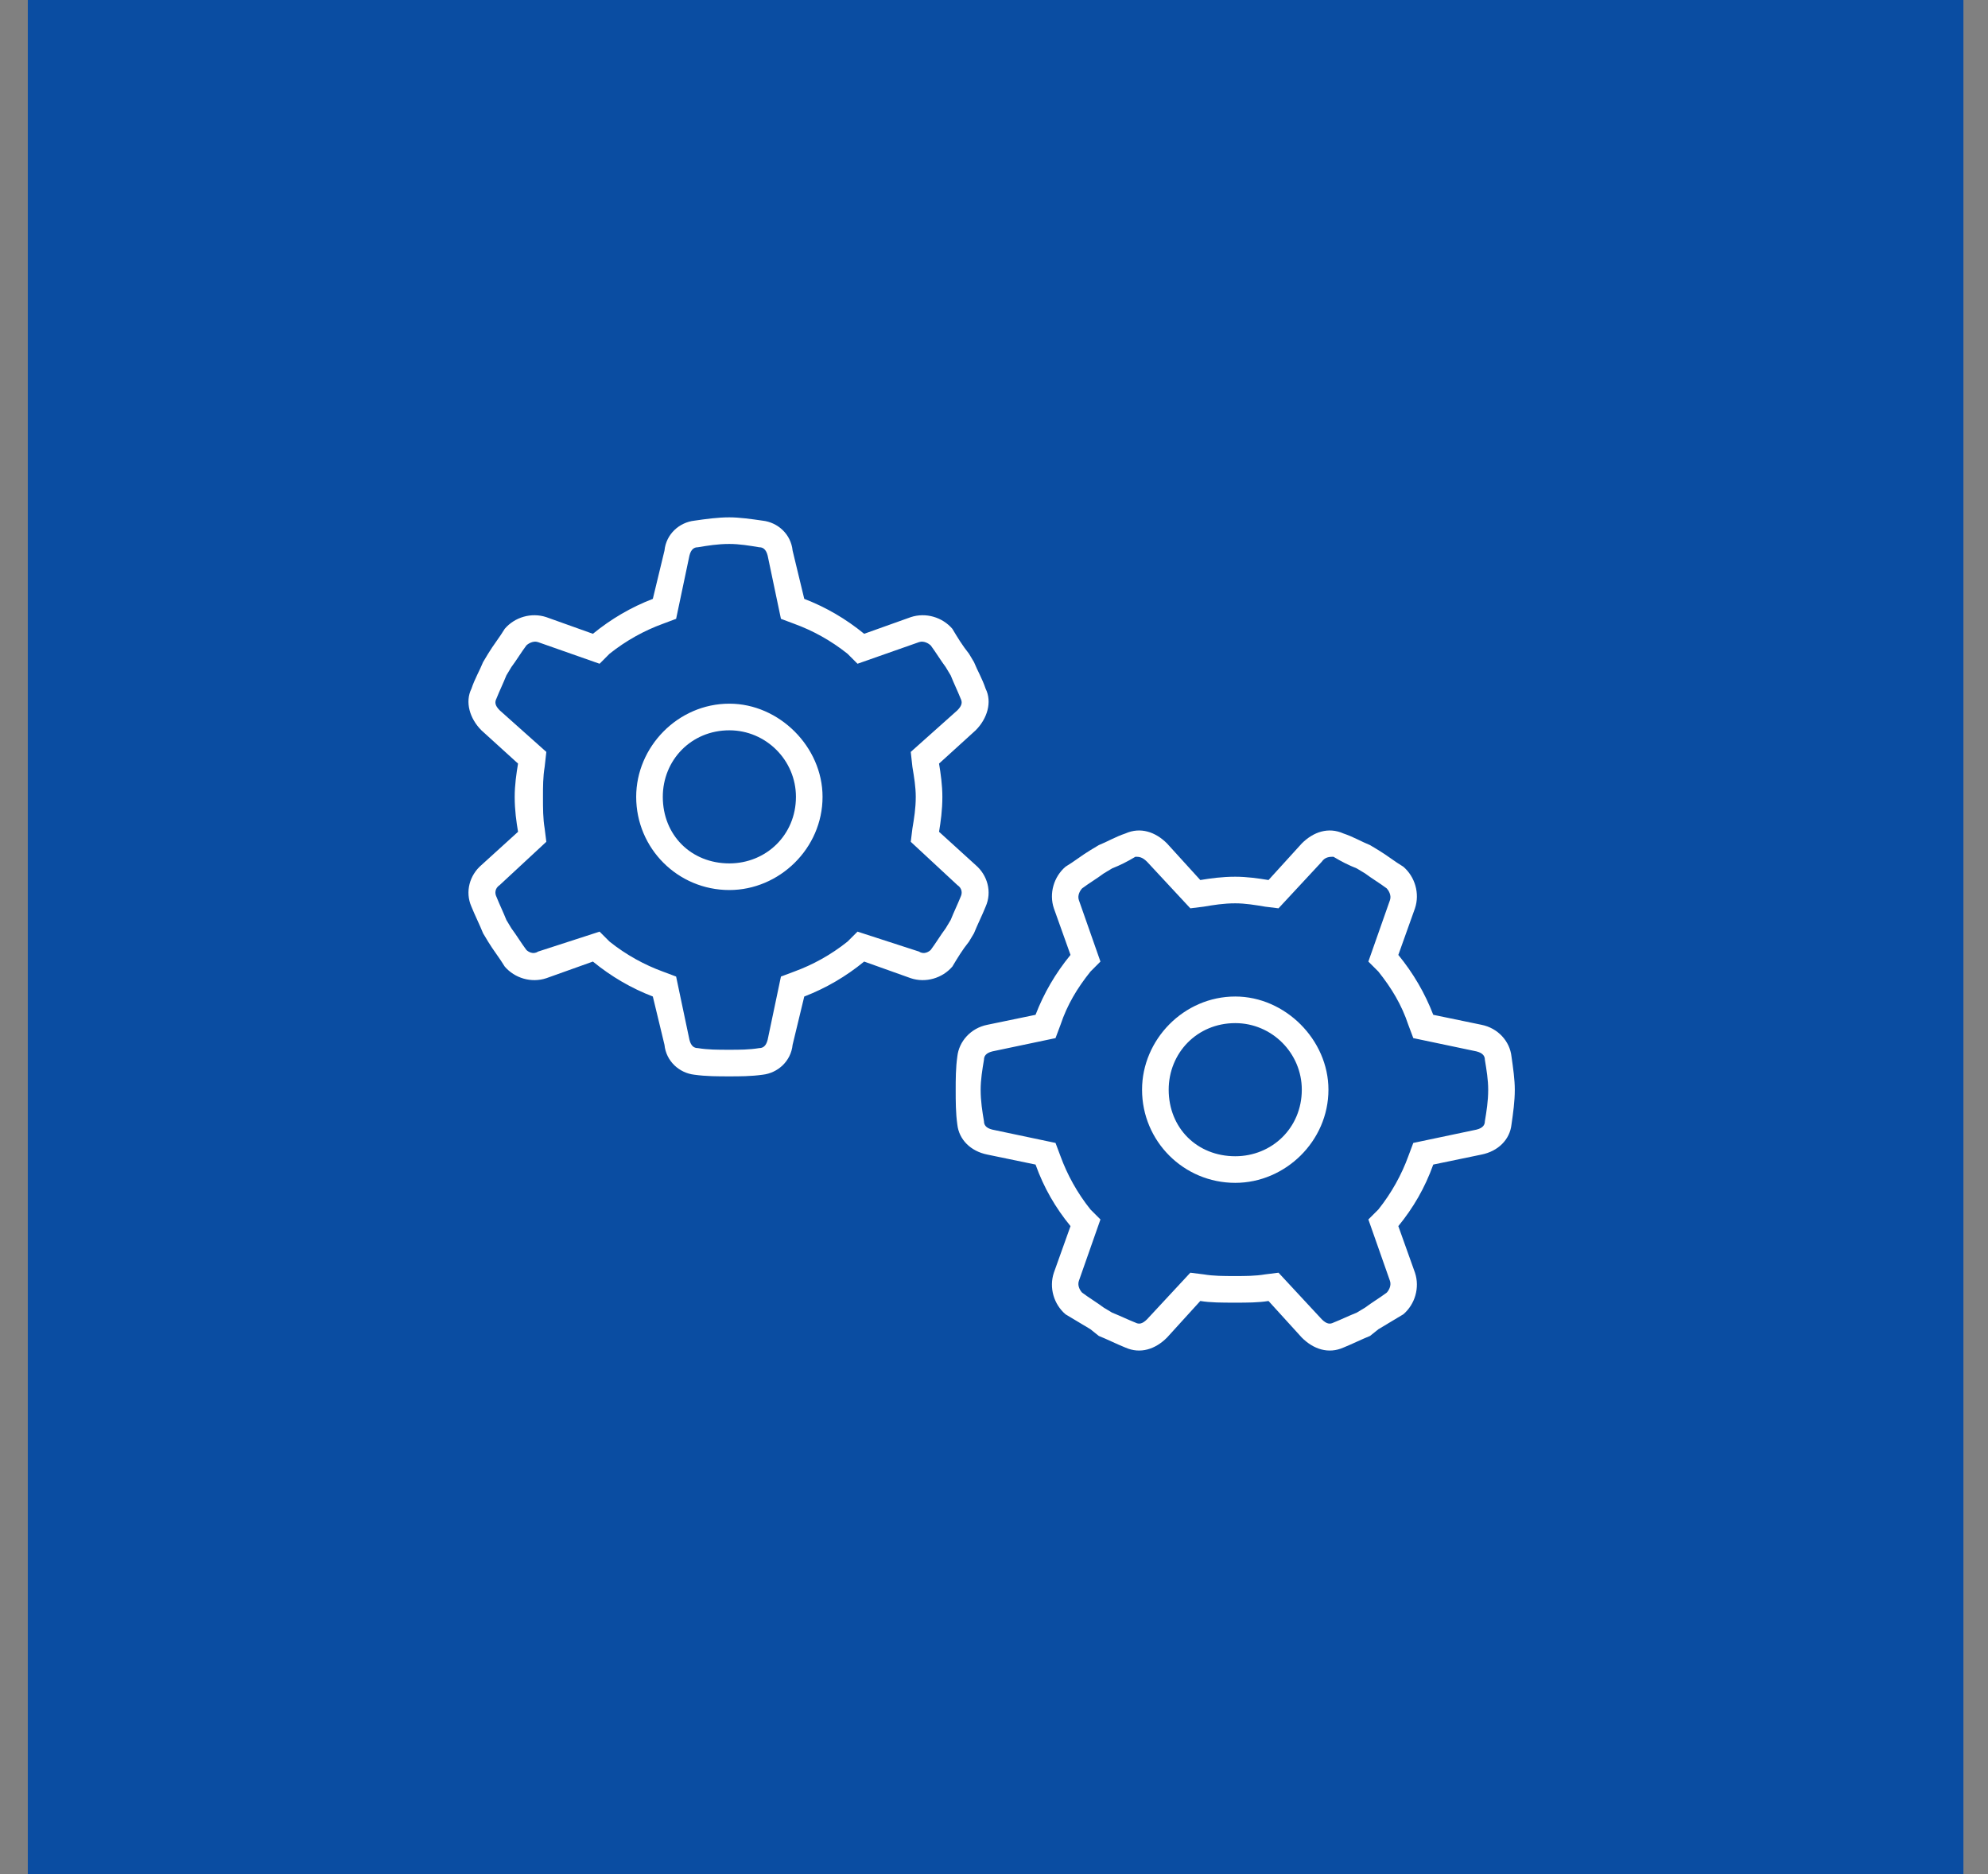
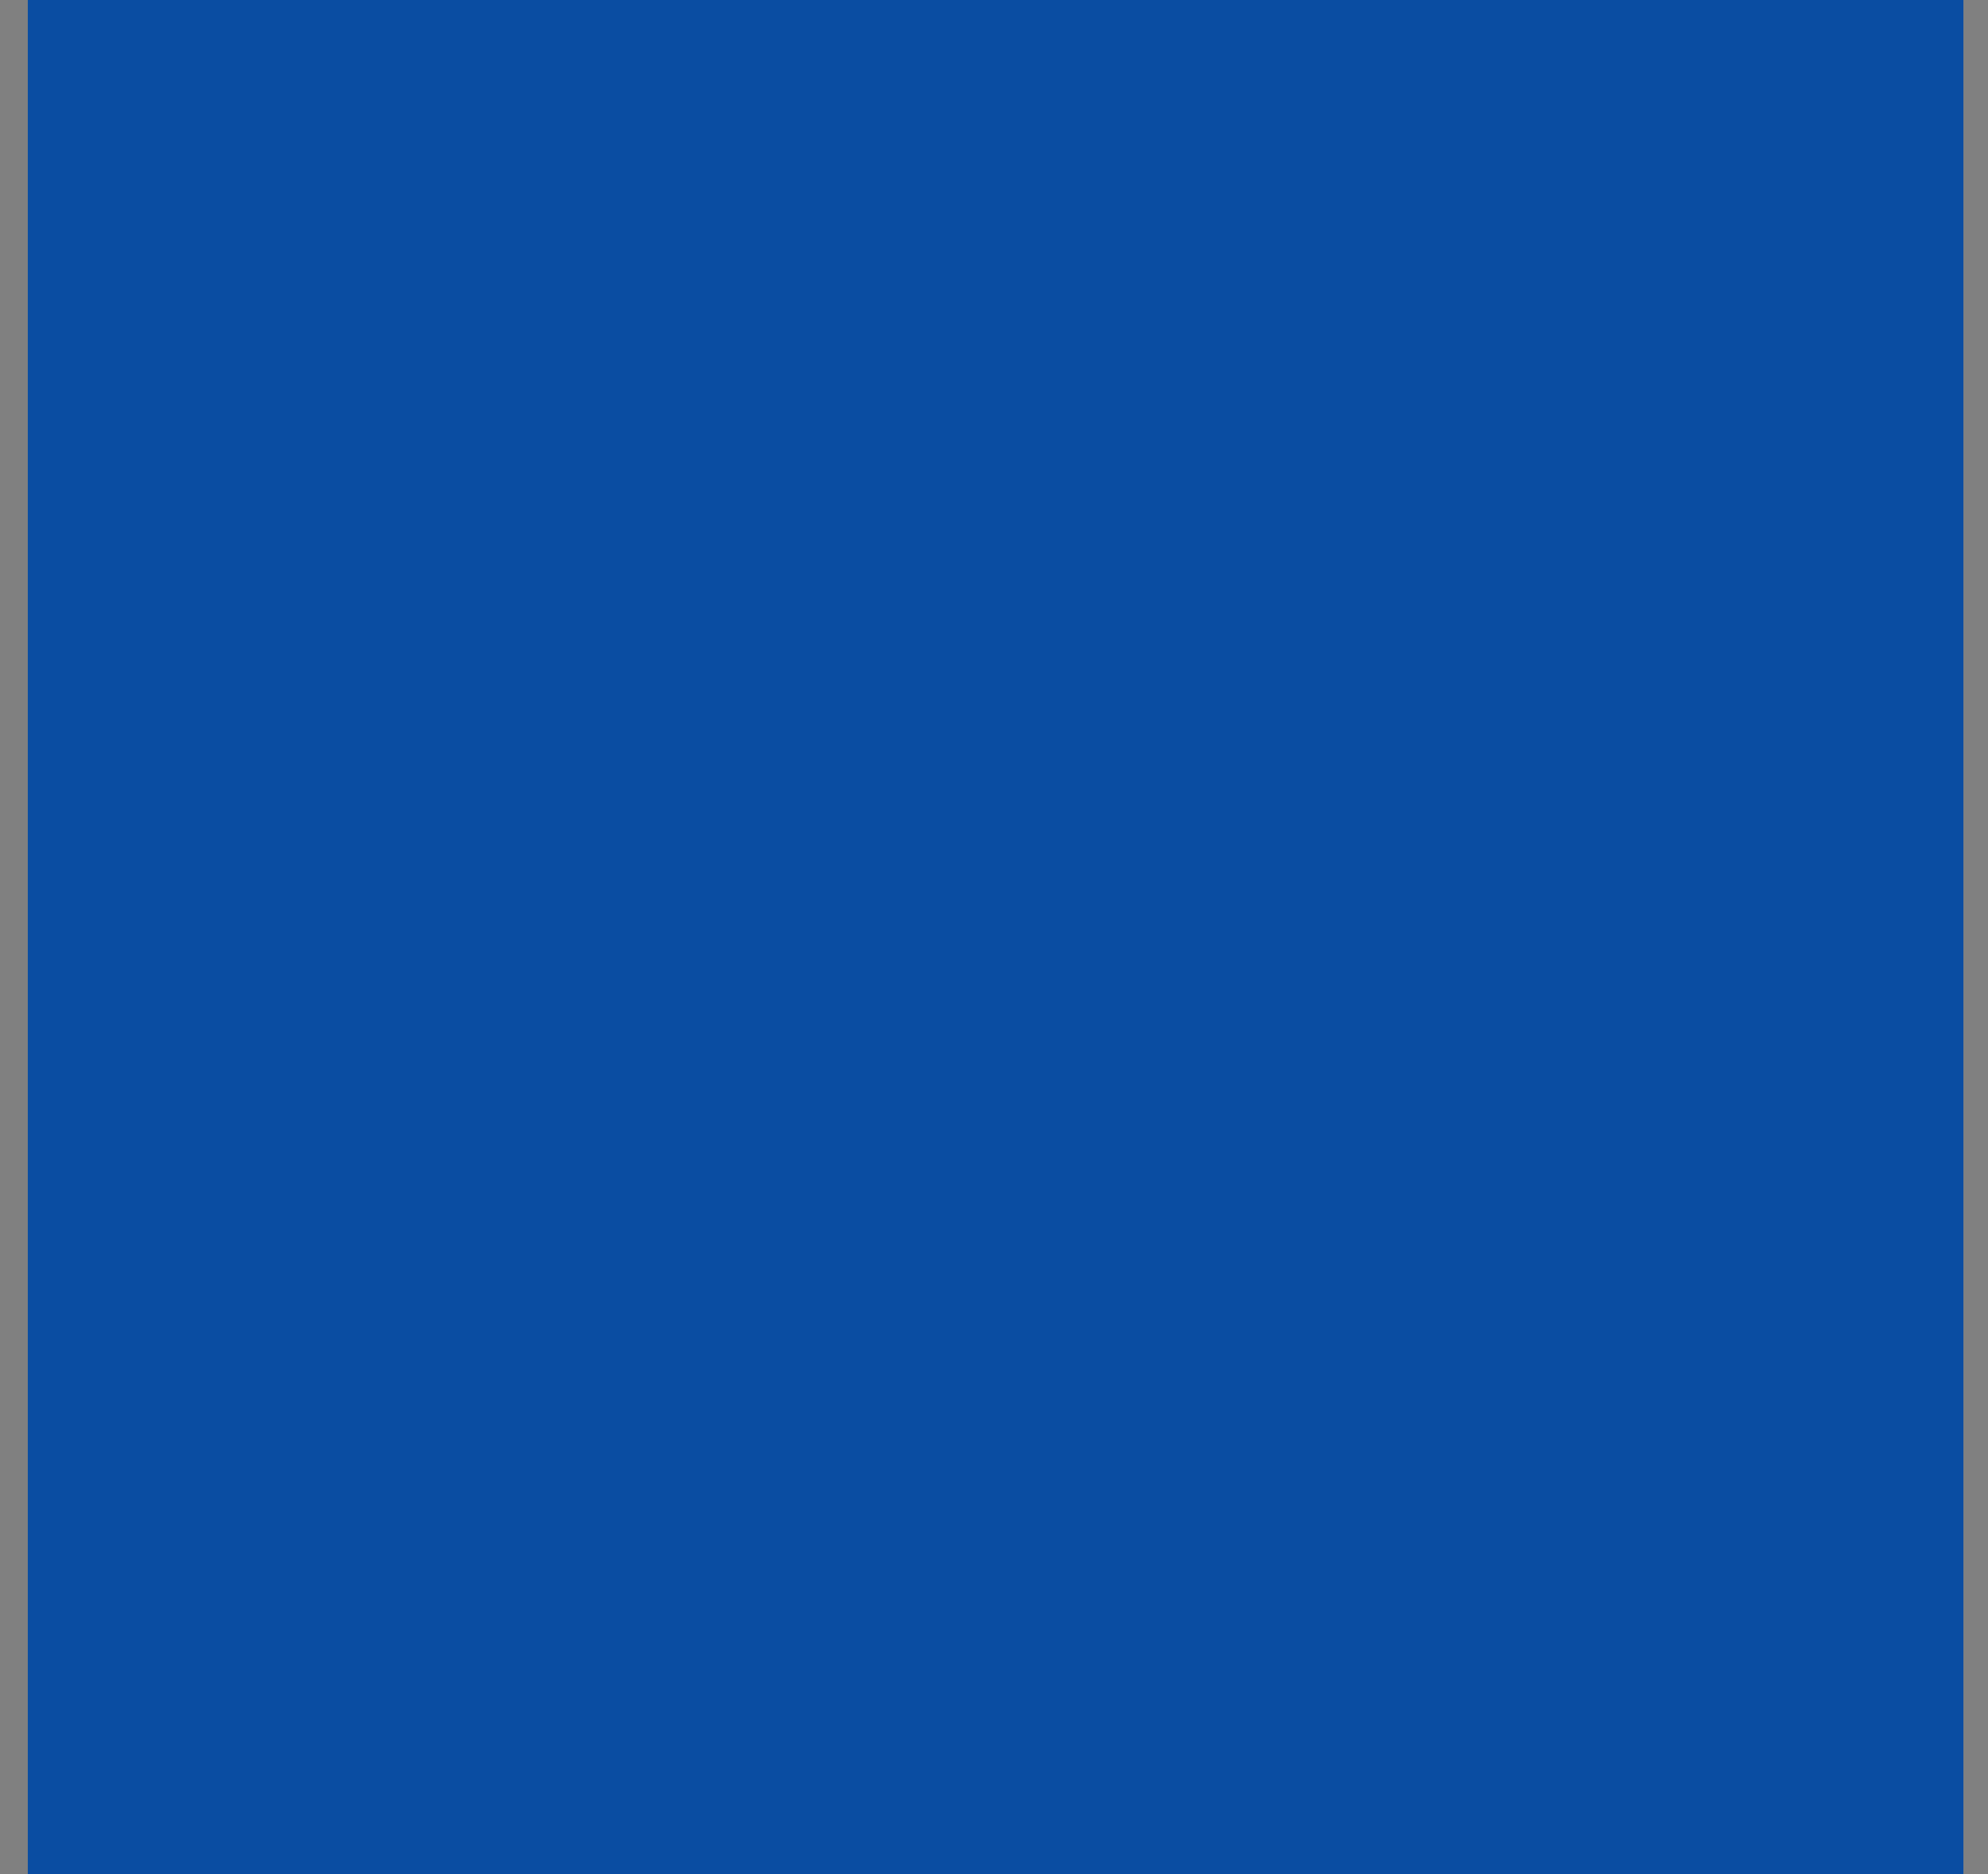
<svg xmlns="http://www.w3.org/2000/svg" width="70" height="66" viewBox="0 0 70 66" fill="none">
  <rect x="0" y="0" width="70" height="66" fill="#808080" stroke="none" />
  <rect x="0.979" width="68.155" height="66" fill="#0A4DA2" />
-   <path d="M22.401 28.062C22.401 26.305 23.866 24.781 25.682 24.781C27.44 24.781 28.963 26.305 28.963 28.062C28.963 29.879 27.44 31.344 25.682 31.344C23.866 31.344 22.401 29.879 22.401 28.062ZM25.682 25.719C24.334 25.719 23.338 26.773 23.338 28.062C23.338 29.41 24.334 30.406 25.682 30.406C26.971 30.406 28.026 29.41 28.026 28.062C28.026 26.773 26.971 25.719 25.682 25.719ZM26.854 18.336C27.381 18.395 27.85 18.805 27.909 19.391L28.319 21.09C29.08 21.383 29.784 21.793 30.428 22.32L32.069 21.734C32.596 21.559 33.182 21.734 33.534 22.145C33.709 22.438 33.885 22.73 34.12 23.023L34.295 23.316C34.413 23.609 34.588 23.902 34.705 24.254C34.94 24.723 34.764 25.309 34.354 25.719L33.065 26.891C33.123 27.242 33.182 27.652 33.182 28.062C33.182 28.531 33.123 28.941 33.065 29.293L34.354 30.465C34.764 30.816 34.94 31.402 34.705 31.93C34.588 32.223 34.413 32.574 34.295 32.867L34.12 33.16C33.885 33.453 33.709 33.746 33.534 34.039C33.182 34.449 32.596 34.625 32.069 34.449L30.428 33.863C29.784 34.391 29.08 34.801 28.319 35.094L27.909 36.793C27.85 37.379 27.381 37.789 26.854 37.848C26.444 37.906 26.034 37.906 25.682 37.906C25.272 37.906 24.862 37.906 24.451 37.848C23.924 37.789 23.455 37.379 23.397 36.793L22.987 35.094C22.225 34.801 21.522 34.391 20.877 33.863L19.237 34.449C18.709 34.625 18.123 34.449 17.772 34.039C17.596 33.746 17.362 33.453 17.186 33.16L17.01 32.867C16.893 32.574 16.717 32.223 16.6 31.93C16.366 31.402 16.541 30.816 16.951 30.465L18.241 29.293C18.182 28.941 18.123 28.531 18.123 28.062C18.123 27.652 18.182 27.242 18.241 26.891L16.951 25.719C16.541 25.309 16.366 24.723 16.6 24.254C16.717 23.902 16.893 23.609 17.01 23.316L17.186 23.023C17.362 22.73 17.596 22.438 17.772 22.145C18.123 21.734 18.709 21.559 19.237 21.734L20.877 22.32C21.522 21.793 22.225 21.383 22.987 21.09L23.397 19.391C23.455 18.805 23.924 18.395 24.451 18.336C24.862 18.277 25.272 18.219 25.682 18.219C26.034 18.219 26.444 18.277 26.854 18.336ZM25.682 19.156C25.272 19.156 24.92 19.215 24.569 19.273C24.451 19.273 24.334 19.332 24.276 19.566L23.807 21.793L23.338 21.969C22.694 22.203 22.049 22.555 21.463 23.023L21.112 23.375L18.944 22.613C18.768 22.555 18.592 22.672 18.534 22.73C18.358 22.965 18.182 23.258 18.006 23.492L17.83 23.785C17.713 24.078 17.596 24.312 17.479 24.605C17.42 24.723 17.42 24.84 17.596 25.016L19.237 26.48L19.178 27.008C19.119 27.359 19.119 27.711 19.119 28.062C19.119 28.473 19.119 28.824 19.178 29.176L19.237 29.645L17.596 31.168C17.42 31.285 17.42 31.461 17.479 31.578C17.596 31.871 17.713 32.105 17.83 32.398L18.006 32.691C18.182 32.926 18.358 33.219 18.534 33.453C18.592 33.512 18.768 33.629 18.944 33.512L21.112 32.809L21.463 33.16C22.049 33.629 22.694 33.98 23.338 34.215L23.807 34.391L24.276 36.617C24.334 36.852 24.451 36.91 24.569 36.91C24.92 36.969 25.272 36.969 25.682 36.969C26.034 36.969 26.385 36.969 26.737 36.91C26.854 36.91 26.971 36.852 27.03 36.617L27.498 34.391L27.967 34.215C28.612 33.98 29.256 33.629 29.842 33.16L30.194 32.809L32.362 33.512C32.538 33.629 32.713 33.512 32.772 33.453C32.948 33.219 33.123 32.926 33.299 32.691L33.475 32.398C33.592 32.105 33.709 31.871 33.827 31.578C33.885 31.461 33.885 31.285 33.709 31.168L32.069 29.645L32.127 29.176C32.186 28.824 32.245 28.473 32.245 28.062C32.245 27.711 32.186 27.359 32.127 27.008L32.069 26.48L33.709 25.016C33.885 24.84 33.885 24.723 33.827 24.605C33.709 24.312 33.592 24.078 33.475 23.785L33.299 23.492C33.123 23.258 32.948 22.965 32.772 22.73C32.713 22.672 32.538 22.555 32.362 22.613L30.194 23.375L29.842 23.023C29.256 22.555 28.612 22.203 27.967 21.969L27.498 21.793L27.03 19.566C26.971 19.332 26.854 19.273 26.737 19.273C26.385 19.215 26.034 19.156 25.682 19.156ZM43.495 41.656C41.678 41.656 40.213 40.191 40.213 38.375C40.213 36.617 41.678 35.094 43.495 35.094C45.252 35.094 46.776 36.617 46.776 38.375C46.776 40.191 45.252 41.656 43.495 41.656ZM41.151 38.375C41.151 39.723 42.147 40.719 43.495 40.719C44.784 40.719 45.838 39.723 45.838 38.375C45.838 37.086 44.784 36.031 43.495 36.031C42.147 36.031 41.151 37.086 41.151 38.375ZM48.241 47.047C47.948 47.164 47.596 47.34 47.303 47.457C46.776 47.691 46.248 47.516 45.838 47.105L44.666 45.816C44.315 45.875 43.905 45.875 43.495 45.875C43.026 45.875 42.616 45.875 42.264 45.816L41.092 47.105C40.682 47.516 40.155 47.691 39.627 47.457C39.334 47.34 38.983 47.164 38.69 47.047L38.397 46.812C38.104 46.637 37.811 46.461 37.518 46.285C37.108 45.934 36.932 45.348 37.108 44.82L37.694 43.18C37.166 42.535 36.756 41.832 36.463 41.012L34.764 40.66C34.178 40.543 33.768 40.133 33.709 39.605C33.651 39.195 33.651 38.785 33.651 38.375C33.651 38.023 33.651 37.613 33.709 37.203C33.768 36.676 34.178 36.207 34.764 36.09L36.463 35.738C36.756 34.977 37.166 34.273 37.694 33.629L37.108 31.988C36.932 31.461 37.108 30.875 37.518 30.523C37.811 30.348 38.104 30.113 38.397 29.938L38.69 29.762C38.983 29.645 39.276 29.469 39.627 29.352C40.155 29.117 40.682 29.293 41.092 29.703L42.264 30.992C42.616 30.934 43.026 30.875 43.495 30.875C43.905 30.875 44.315 30.934 44.666 30.992L45.838 29.703C46.248 29.293 46.776 29.117 47.303 29.352C47.655 29.469 47.948 29.645 48.241 29.762L48.534 29.938C48.827 30.113 49.12 30.348 49.413 30.523C49.823 30.875 49.998 31.461 49.823 31.988L49.237 33.629C49.764 34.273 50.174 34.977 50.467 35.738L52.166 36.09C52.752 36.207 53.163 36.676 53.221 37.203C53.28 37.613 53.338 38.023 53.338 38.375C53.338 38.785 53.28 39.195 53.221 39.605C53.163 40.133 52.752 40.543 52.166 40.66L50.467 41.012C50.174 41.832 49.764 42.535 49.237 43.18L49.823 44.82C49.998 45.348 49.823 45.934 49.413 46.285C49.12 46.461 48.827 46.637 48.534 46.812L48.241 47.047ZM39.159 46.227C39.452 46.344 39.686 46.461 39.979 46.578C40.096 46.637 40.213 46.637 40.389 46.461L41.913 44.82L42.381 44.879C42.733 44.938 43.084 44.938 43.495 44.938C43.846 44.938 44.198 44.938 44.549 44.879L45.018 44.82L46.541 46.461C46.717 46.637 46.834 46.637 46.952 46.578C47.245 46.461 47.479 46.344 47.772 46.227L48.065 46.051C48.299 45.875 48.592 45.699 48.827 45.523C48.885 45.465 49.002 45.289 48.944 45.113L48.182 42.945L48.534 42.594C49.002 42.008 49.354 41.363 49.588 40.719L49.764 40.25L51.991 39.781C52.225 39.723 52.284 39.605 52.284 39.488C52.342 39.137 52.401 38.785 52.401 38.375C52.401 38.023 52.342 37.672 52.284 37.32C52.284 37.203 52.225 37.086 51.991 37.027L49.764 36.559L49.588 36.09C49.354 35.387 49.002 34.801 48.534 34.215L48.182 33.863L48.944 31.695C49.002 31.52 48.885 31.344 48.827 31.285C48.592 31.109 48.299 30.934 48.065 30.758L47.772 30.582C47.479 30.465 47.245 30.348 46.952 30.172C46.834 30.172 46.659 30.172 46.541 30.348L45.018 31.988L44.549 31.93C44.198 31.871 43.846 31.812 43.495 31.812C43.084 31.812 42.733 31.871 42.381 31.93L41.913 31.988L40.389 30.348C40.213 30.172 40.096 30.172 39.979 30.172C39.686 30.348 39.452 30.465 39.159 30.582L38.866 30.758C38.631 30.934 38.338 31.109 38.104 31.285C38.045 31.344 37.928 31.52 37.987 31.695L38.748 33.863L38.397 34.215C37.928 34.801 37.577 35.387 37.342 36.09L37.166 36.559L34.94 37.027C34.705 37.086 34.647 37.203 34.647 37.32C34.588 37.672 34.53 38.023 34.53 38.375C34.53 38.785 34.588 39.137 34.647 39.488C34.647 39.605 34.705 39.723 34.94 39.781L37.166 40.25L37.342 40.719C37.577 41.363 37.928 42.008 38.397 42.594L38.748 42.945L37.987 45.113C37.928 45.289 38.045 45.465 38.104 45.523C38.338 45.699 38.631 45.875 38.866 46.051L39.159 46.227Z" fill="white" />
</svg>